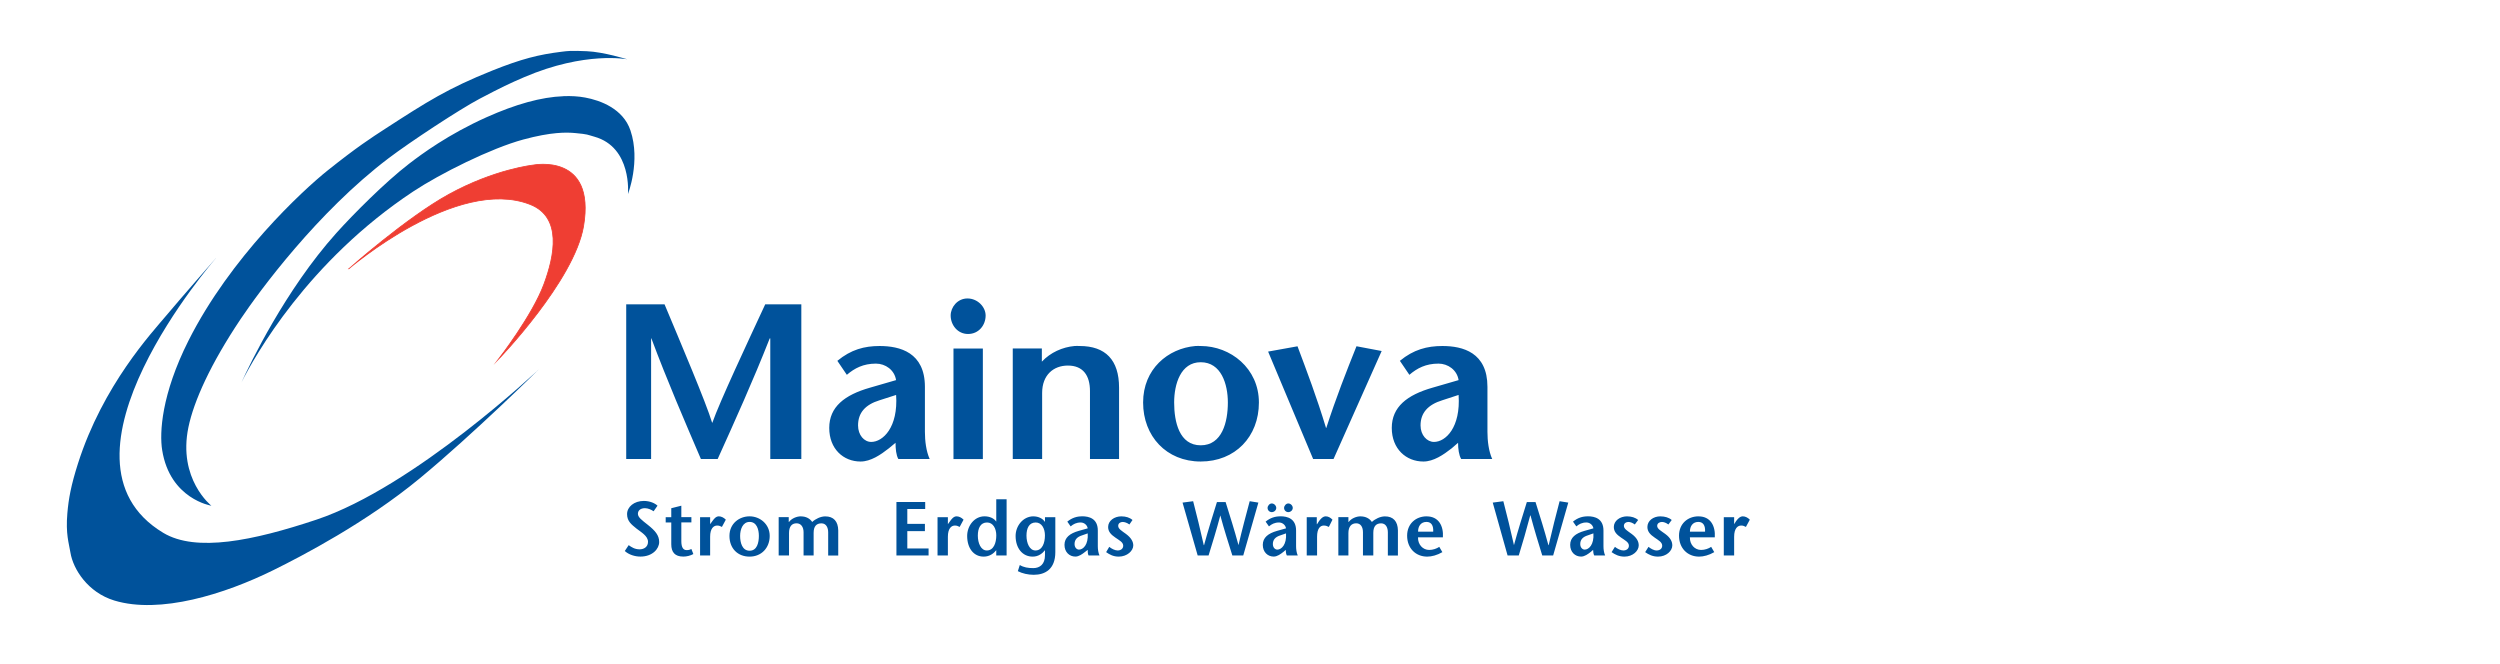
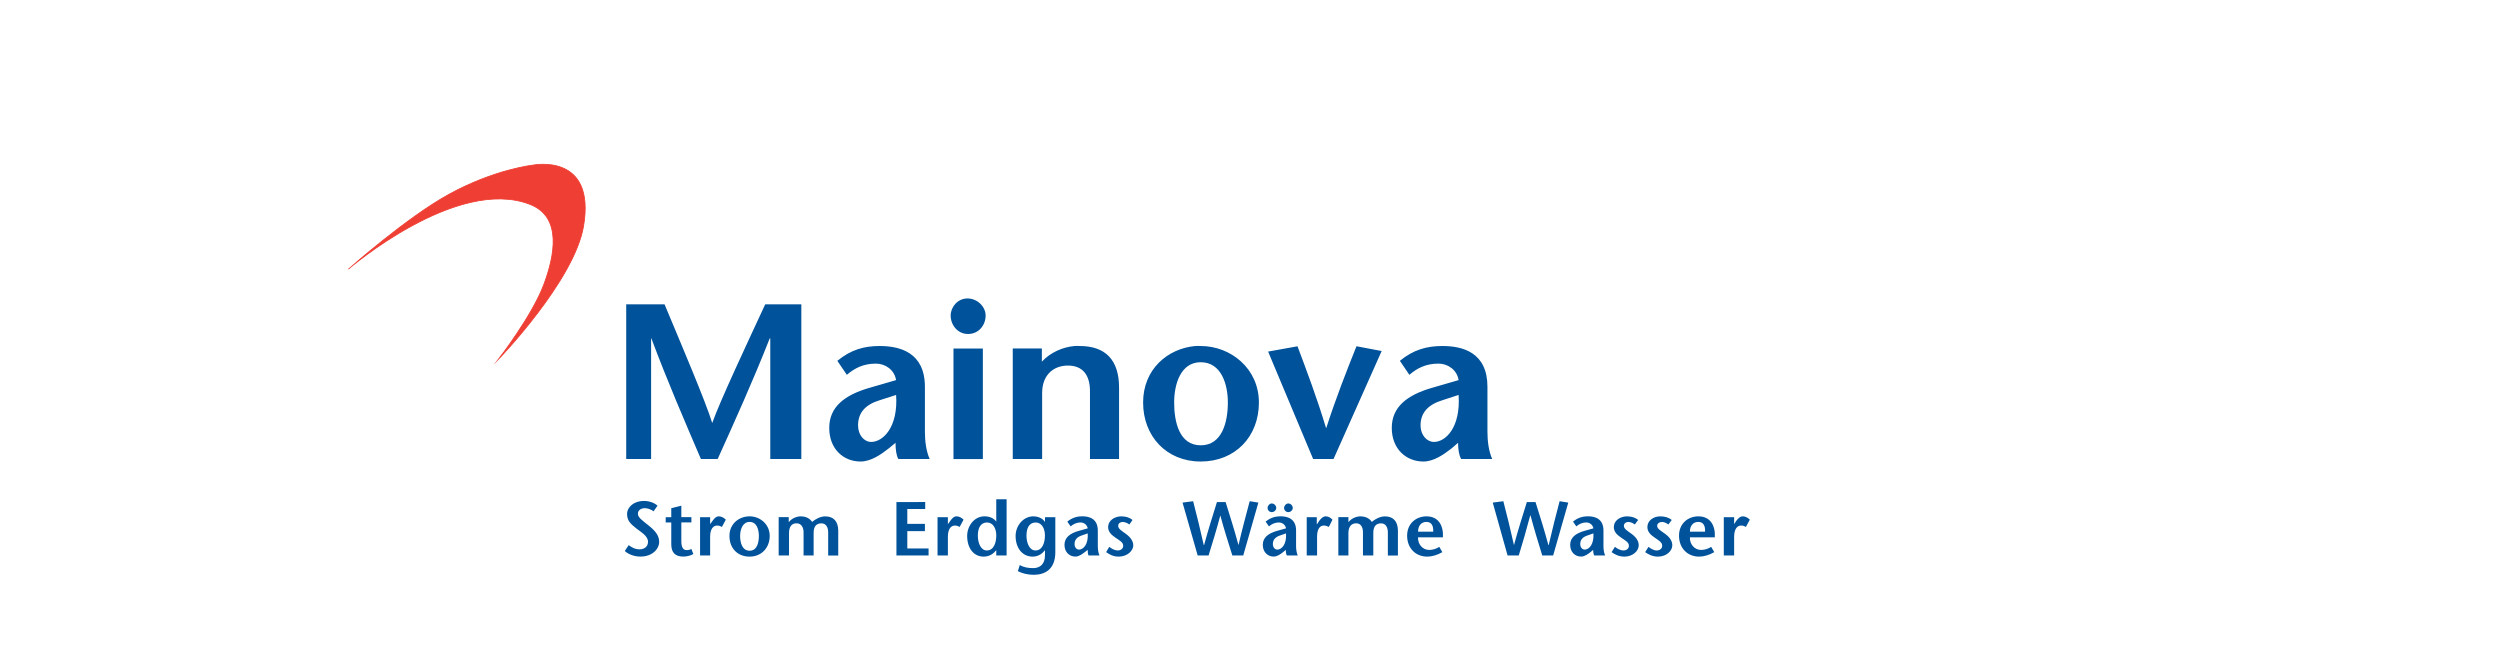
<svg xmlns="http://www.w3.org/2000/svg" id="Ebene_1" viewBox="0 0 613.57 162.98">
  <defs>
    <style>.cls-1{fill:#ef3e33;fill-rule:evenodd;stroke:#ef3e33;stroke-miterlimit:21.03;stroke-width:.2px;}.cls-2{fill:#00529b;}</style>
  </defs>
  <g id="layer1">
-     <path id="path3080" class="cls-2" d="m140.1,12.49c-.89.04-1.52.11-2.27.21-5.63.69-9.85,1.76-16.96,4.6-10.94,4.38-16.06,7.66-26.29,14.28-3.46,2.24-7.01,4.54-14.14,10.23-6.19,4.94-23.91,21.37-34.19,41.81-6.62,13.17-7.13,22.57-6.45,26.84,1.91,12.05,12.08,13.66,12.08,13.66,0,0-8.29-6.53-5.63-19.29,1.34-6.43,5.43-15.51,12.84-26.57,4.64-6.92,18.87-26.22,36.25-39.4,5.3-4.02,17.43-12.01,22.38-14.62,5.3-2.79,7.4-3.78,10.91-5.29,15.04-6.45,25.33-4.39,25.33-4.39,0,0-5.83-1.82-9.95-1.99-1.86-.07-3.02-.11-3.91-.07Zm-1.78,11.12c-5.53.2-11.83,2-18.88,5.15-9.39,4.2-15.98,9.07-19.08,11.46-5.85,4.51-13.65,12.34-17.85,17.02-12.48,13.93-21.14,32.03-23.27,36.66,3.29-6.53,16.33-29.79,42.15-46.89,6.68-4.42,19.11-10.62,27.05-12.77,6.88-1.86,10.54-1.79,12.77-1.58,3.23.3,2.86.39,4.67.89,9.29,2.6,8.24,14.07,8.24,14.07,0,0,3.14-8.05.62-15.58-1.79-5.36-7.39-7.41-11.12-8.1-1.65-.31-3.44-.41-5.29-.34ZM52.98,63.36s-8.8,10.05-12.22,14.14c-3.42,4.09-15.48,16.99-21.62,36.25-1.72,5.4-2.3,8.62-2.61,12.22-.43,5.1.36,7.24.76,9.68.65,3.99,4.22,9.75,10.78,11.74,11.18,3.39,27.04-1.54,39.06-7.48,7.07-3.49,22.8-11.69,35.9-22.52,13.1-10.82,29.24-26.77,29.24-26.77,0,0-30.54,28.89-54.64,36.93-15.49,5.16-29.51,8.05-37.55,3.23-30.21-18.13,12.91-67.41,12.91-67.41Z" />
    <path id="path3084" class="cls-1" d="m85.63,65.96s14.12-12.53,24.52-18.25c11.29-6.21,20.75-7.2,20.75-7.2,0,0,15.38-3.05,12.32,15-2.28,13.41-20.9,32.68-20.9,32.68,0,0,8.31-10.71,11.16-18.4,2.61-7,4.56-16.53-3.4-19.63-17.97-7.02-44.47,15.8-44.47,15.8Z" />
-     <path id="path3096" class="cls-2" d="m237.44,73.25c-2.44,0-4.12,2.13-4.12,4.19,0,2.33,1.71,4.53,4.26,4.53,2.66,0,4.32-2.2,4.32-4.53,0-2.11-1.97-4.19-4.46-4.19Zm-83.75,1.44v37.96h6.11v-29.59h.07c3.95,10.56,8.09,20.11,12.15,29.59h4.12c4.28-9.48,8.6-19.02,12.77-29.59h.14v29.59h7.62v-37.96h-8.86c-4.33,9.32-11.19,23.95-12.97,29.04h-.07c-1.46-4.87-7.77-19.72-11.67-29.04h-9.4Zm62.19,10.23c-3.74,0-7.01.87-10.37,3.64l2.33,3.43c1.9-1.63,4.05-2.75,7.14-2.75,2.33,0,4.56,1.56,4.94,4.05l-6.38,1.85c-6.29,1.79-10.02,4.74-10.02,9.89s3.47,8.24,7.69,8.24c2.49,0,4.93-1.66,6.93-3.23l1.65-1.37c0,1.46.15,3.06.69,3.98h7.69c-.87-1.9-1.17-4.49-1.17-6.66v-11.05c0-8.45-6.14-10.02-11.12-10.02Zm47.85,0c-2.97.27-5.9,1.57-8.03,3.84v-3.23h-7.14v27.12h7.21v-16.2c0-4.44,2.8-6.73,6.32-6.73,3.74,0,5.42,2.45,5.42,6.25v16.68h7.14v-17.5c0-6.82-3.34-10.23-9.68-10.23-.43,0-.81-.04-1.24,0Zm29.66,0c-6.74.59-12.84,5.64-12.84,13.87s5.69,14.48,14.14,14.48,14.28-6.09,14.28-14.48-6.97-13.87-14.28-13.87c-.45,0-.85-.04-1.3,0Zm60.61,0c-3.74,0-7.08.87-10.43,3.64l2.33,3.43c1.9-1.63,4.05-2.75,7.14-2.75,2.33,0,4.56,1.56,4.94,4.05l-6.38,1.85c-6.28,1.79-10.02,4.74-10.02,9.89s3.53,8.24,7.76,8.24c2.49,0,4.93-1.66,6.93-3.23l1.58-1.37c0,1.46.21,3.06.76,3.98h7.62c-.87-1.9-1.17-4.49-1.17-6.66v-11.05c0-8.45-6.07-10.02-11.05-10.02Zm-35.56.07l-7.21,1.3,11.05,26.36h5.01l11.81-26.5-6.18-1.17c-2.49,6.23-4.98,12.52-7.41,20.04h-.07c-2.28-7.53-4.67-13.82-7-20.04Zm-84.43.55v27.12h7.21v-27.12h-7.21Zm60.68,3.36c5.04,0,6.66,5.39,6.66,9.89,0,4.77-1.4,10.5-6.66,10.5s-6.52-5.74-6.52-10.5c0-4.5,1.59-9.89,6.52-9.89Zm-74.76,8.03c.54,7.96-3.24,11.53-6.11,11.53-1.73,0-3.23-1.67-3.23-4.05,0-3.09,1.76-5.1,5.29-6.18l4.05-1.3Zm138.05,0c.54,7.96-3.17,11.53-6.04,11.53-1.73,0-3.3-1.67-3.3-4.05,0-3.09,1.83-5.1,5.35-6.18l3.98-1.3Zm-113.47,25.6v5.49c-.56-.83-1.66-1.3-2.88-1.3-2.52,0-4.26,2.36-4.26,4.81,0,3.01,1.59,5.08,4.05,5.08,1.47,0,2.47-.79,3.09-1.58v1.3h2.54v-13.8h-2.54Zm-86.49.41c-2.39,0-4.12,1.46-4.12,3.23,0,1.75,1.06,2.54,2.33,3.57,1.05.83,2.81,1.78,2.81,3.23,0,1.24-.97,1.85-2.06,1.85-1.18,0-1.98-.52-2.68-1.03l-.96,1.44c.98.9,2.47,1.37,3.84,1.37,2.97,0,4.6-1.92,4.6-3.57s-.98-2.78-2.75-4.19c-1.54-1.22-2.47-1.88-2.47-2.75,0-.77.61-1.37,1.72-1.37.77,0,1.55.36,2.13.76l.96-1.37c-.62-.6-1.86-1.17-3.36-1.17Zm134.82.07l-2.61.34,3.71,12.97h2.68c.96-3.12,1.94-6.24,2.88-9.82.96,3.57,1.97,6.69,2.95,9.82h2.68l3.71-12.97-2.13-.34c-.9,3.44-1.86,6.89-2.75,10.78-1.03-3.84-2.11-7.19-3.16-10.57h-2.13c-1.05,3.39-2.12,6.74-3.16,10.57h-.07c-.86-3.89-1.73-7.34-2.61-10.78Zm76.13,0l-2.61.34,3.64,12.97h2.75c.96-3.12,1.87-6.24,2.81-9.82h.07c.96,3.57,1.91,6.69,2.88,9.82h2.68l3.71-12.97-2.13-.34c-.9,3.44-1.79,6.89-2.68,10.78h-.07c-1.03-3.84-2.1-7.19-3.16-10.57h-2.13c-1.05,3.39-2.12,6.74-3.16,10.57-.86-3.89-1.72-7.34-2.61-10.78Zm-148.96.21v13.11h7.89v-1.72h-5.22v-4.26h4.32v-1.78h-4.32v-3.64h4.39v-1.72h-7.07Zm92.12.34c-.55,0-1.03.57-1.03,1.1,0,.57.46,1.03,1.03,1.03s1.1-.45,1.1-1.03c0-.56-.52-1.1-1.1-1.1Zm4.05,0c-.54,0-1.03.57-1.03,1.1,0,.57.47,1.03,1.03,1.03s1.1-.45,1.1-1.03-.52-1.1-1.1-1.1Zm-148.96.55l-2.47.62v2.2h-1.37v1.3h1.37v5.35c0,1.92.88,3.02,2.95,3.02.83,0,1.74-.22,2.47-.62l-.48-1.24c-.34.17-.62.27-1.17.27-.83,0-1.3-.66-1.3-2.2v-4.6h2.47v-1.3h-2.47v-2.81Zm9.2,2.61c-.77,0-1.28.77-1.58,1.17l-.55.76v-1.72h-2.47v9.4h2.47v-4.6c0-2.03.85-2.75,1.72-2.75.51,0,.76.14,1.17.34l.96-1.78c-.53-.54-1.15-.82-1.72-.82Zm7.55,0c-2.52,0-4.94,1.76-4.94,4.81s2.01,5.08,4.94,5.08,4.94-2.17,4.94-5.08-2.41-4.81-4.94-4.81Zm12.63,0c-1.11,0-2.31.53-2.95,1.37h-.07v-1.17h-2.47v9.4h2.54v-5.49c0-1.6.67-2.4,1.85-2.4,1.07,0,1.72.88,1.72,2.2v5.7h2.47v-5.56c0-1.64.72-2.33,1.92-2.33s1.65,1.11,1.65,2.2v5.7h2.47v-6.18c-.04-2.16-1.1-3.45-3.23-3.43-1.11.02-2.37.62-3.16,1.37-.57-.86-1.56-1.37-2.75-1.37Zm38.17,0c-.77,0-1.28.77-1.58,1.17l-.55.76v-1.72h-2.54v9.4h2.54v-4.6c0-2.03.85-2.75,1.72-2.75.51,0,.75.14,1.17.34l.96-1.78c-.53-.54-1.15-.82-1.72-.82Zm18.88,0c-2.56,0-4.39,2.36-4.39,4.81,0,3.01,1.69,5.08,4.19,5.08,1.43,0,2.4-.79,3.02-1.58v1.24c0,2.18-1.23,3.16-2.88,3.16-1.28,0-2.37-.19-3.3-.76l-.48,1.51c1.11.57,2.5.89,3.91.89,2.8,0,5.29-1.39,5.29-5.56v-8.58h-2.54v1.17c-.53-.85-1.67-1.37-2.81-1.37Zm11.94,0c-1.3,0-2.47.35-3.64,1.3l.82,1.17c.66-.56,1.4-.96,2.47-.96.81,0,1.58.58,1.72,1.44l-2.2.62c-2.18.62-3.5,1.65-3.5,3.43s1.21,2.88,2.68,2.88c.86,0,1.71-.62,2.4-1.17l.62-.48c0,.51.02,1.05.21,1.37h2.68c-.3-.66-.41-1.52-.41-2.27v-3.84c0-2.93-2.12-3.5-3.84-3.5Zm9.68,0c-1.84,0-3.3,1.12-3.3,2.61,0,1.16.71,1.88,1.78,2.61.9.64,1.92,1.11,1.92,1.99,0,.79-.66,1.17-1.37,1.17-.68,0-1.5-.44-2.06-.89l-.76,1.3c.88.62,1.79,1.1,3.09,1.1,2.07,0,3.57-1.43,3.57-2.75,0-.86-.45-1.82-1.78-2.81-1.05-.77-1.92-1.24-1.92-1.99,0-.64.54-.96,1.1-.96.45,0,1.08.2,1.65.62l.76-1.1c-.68-.6-1.64-.89-2.68-.89Zm38.99,0c-1.3,0-2.47.35-3.64,1.3l.82,1.17c.66-.56,1.4-.96,2.47-.96.81,0,1.58.58,1.72,1.44l-2.2.62c-2.18.62-3.5,1.65-3.5,3.43s1.21,2.88,2.68,2.88c.86,0,1.71-.62,2.4-1.17l.55-.48c0,.51.09,1.05.27,1.37h2.68c-.3-.66-.41-1.52-.41-2.27v-3.84c0-2.93-2.12-3.5-3.84-3.5Zm11.12,0c-.77,0-1.35.77-1.65,1.17l-.48.76h-.07v-1.72h-2.47v9.4h2.54v-4.6c0-2.03.78-2.75,1.65-2.75.51,0,.82.14,1.24.34l.89-1.78c-.52-.54-1.08-.82-1.65-.82Zm8.58,0c-1.11,0-2.31.53-2.95,1.37h-.07v-1.17h-2.47v9.4h2.47v-5.49c0-1.6.74-2.4,1.92-2.4,1.07,0,1.65.88,1.65,2.2v5.7h2.54v-5.56c0-1.64.72-2.33,1.92-2.33s1.65,1.11,1.65,2.2v5.7h2.47v-6.18c-.04-2.16-1.1-3.45-3.23-3.43-1.11.02-2.37.62-3.16,1.37-.56-.86-1.56-1.37-2.75-1.37Zm16.2,0c-2.69,0-4.81,1.84-4.81,4.74,0,3.1,2.1,5.15,4.94,5.15,1.07,0,2.43-.35,3.71-1.1l-.76-1.3c-.62.43-1.55.76-2.47.76-1.56,0-2.8-1.32-2.75-3.09h6.11c.19-2.8-1.05-5.15-3.98-5.15Zm39.54,0c-1.3,0-2.47.35-3.64,1.3l.82,1.17c.66-.56,1.4-.96,2.47-.96.81,0,1.58.58,1.72,1.44l-2.2.62c-2.18.62-3.5,1.65-3.5,3.43s1.21,2.88,2.68,2.88c.86,0,1.71-.62,2.4-1.17l.55-.48c0,.51.09,1.05.27,1.37h2.68c-.3-.66-.41-1.52-.41-2.27v-3.84c0-2.93-2.12-3.5-3.84-3.5Zm9.68,0c-1.84,0-3.3,1.12-3.3,2.61,0,1.16.71,1.88,1.78,2.61.9.64,1.92,1.11,1.92,1.99,0,.79-.66,1.17-1.37,1.17-.68,0-1.5-.44-2.06-.89l-.82,1.3c.88.62,1.86,1.1,3.16,1.1,2.07,0,3.5-1.43,3.5-2.75,0-.86-.38-1.82-1.72-2.81-1.05-.77-1.92-1.24-1.92-1.99,0-.64.54-.96,1.1-.96.45,0,1.02.2,1.58.62l.82-1.1c-.68-.6-1.64-.89-2.68-.89Zm8.17,0c-1.84,0-3.23,1.12-3.23,2.61,0,1.16.71,1.88,1.78,2.61.9.64,1.85,1.11,1.85,1.99,0,.79-.66,1.17-1.37,1.17-.68,0-1.43-.44-1.99-.89l-.82,1.3c.88.62,1.86,1.1,3.16,1.1,2.07,0,3.5-1.43,3.5-2.75,0-.86-.38-1.82-1.72-2.81-1.05-.77-1.99-1.24-1.99-1.99,0-.64.6-.96,1.17-.96.45,0,1.02.2,1.58.62l.82-1.1c-.68-.6-1.71-.89-2.75-.89Zm9.34,0c-2.69,0-4.81,1.84-4.81,4.74,0,3.1,2.1,5.15,4.94,5.15,1.07,0,2.43-.35,3.71-1.1l-.76-1.3c-.62.43-1.55.76-2.47.76-1.56,0-2.8-1.32-2.75-3.09h6.11c.19-2.8-1.05-5.15-3.98-5.15Zm10.85,0c-.77,0-1.35.77-1.65,1.17l-.48.76v-1.72h-2.54v9.4h2.54v-4.6c0-2.03.85-2.75,1.72-2.75.51,0,.76.14,1.17.34l.96-1.78c-.53-.54-1.15-.82-1.72-.82Zm-243.76,1.37c1.75,0,2.27,1.87,2.27,3.43,0,1.65-.44,3.64-2.27,3.64s-2.33-1.99-2.33-3.64c0-1.56.62-3.43,2.33-3.43Zm166.12,0c1.24,0,1.74.97,1.65,2.4h-3.71c-.02-1.26.63-2.4,2.06-2.4Zm66.72,0c1.24,0,1.74.97,1.65,2.4h-3.71c-.02-1.26.63-2.4,2.06-2.4Zm-174.57.14c1.5,0,2.27,1.52,2.27,3.16,0,1.88-.66,3.71-2.33,3.71-1.45,0-2.2-1.81-2.2-3.64s.65-3.23,2.27-3.23Zm11.94,0c1.5,0,2.27,1.52,2.27,3.16,0,1.88-.66,3.71-2.33,3.71-1.45,0-2.2-1.81-2.2-3.64s.65-3.23,2.27-3.23Zm12.77,2.68c.19,2.77-1.13,3.98-2.13,3.98-.6,0-1.1-.55-1.1-1.37,0-1.07.63-1.75,1.85-2.13l1.37-.48Zm48.67,0c.19,2.77-1.13,3.98-2.13,3.98-.6,0-1.1-.55-1.1-1.37,0-1.07.63-1.75,1.85-2.13l1.37-.48Zm75.44,0c.19,2.77-1.13,3.98-2.13,3.98-.6,0-1.1-.55-1.1-1.37,0-1.07.63-1.75,1.85-2.13l1.37-.48Z" />
+     <path id="path3096" class="cls-2" d="m237.44,73.25c-2.44,0-4.12,2.13-4.12,4.19,0,2.33,1.71,4.53,4.26,4.53,2.66,0,4.32-2.2,4.32-4.53,0-2.11-1.97-4.19-4.46-4.19Zm-83.75,1.44v37.96h6.11v-29.59h.07c3.95,10.56,8.09,20.11,12.15,29.59h4.12c4.28-9.48,8.6-19.02,12.77-29.59h.14v29.59h7.62v-37.96h-8.86c-4.33,9.32-11.19,23.95-12.97,29.04h-.07c-1.46-4.87-7.77-19.72-11.67-29.04h-9.4Zm62.19,10.23c-3.74,0-7.01.87-10.37,3.64l2.33,3.43c1.9-1.63,4.05-2.75,7.14-2.75,2.33,0,4.56,1.56,4.94,4.05l-6.38,1.85c-6.29,1.79-10.02,4.74-10.02,9.89s3.47,8.24,7.69,8.24c2.49,0,4.93-1.66,6.93-3.23l1.65-1.37c0,1.46.15,3.06.69,3.98h7.69c-.87-1.9-1.17-4.49-1.17-6.66v-11.05c0-8.45-6.14-10.02-11.12-10.02Zm47.85,0c-2.97.27-5.9,1.57-8.03,3.84v-3.23h-7.14v27.12h7.21v-16.2c0-4.44,2.8-6.73,6.32-6.73,3.74,0,5.42,2.45,5.42,6.25v16.68h7.14v-17.5c0-6.82-3.34-10.23-9.68-10.23-.43,0-.81-.04-1.24,0Zm29.66,0c-6.74.59-12.84,5.64-12.84,13.87s5.69,14.48,14.14,14.48,14.28-6.09,14.28-14.48-6.97-13.87-14.28-13.87c-.45,0-.85-.04-1.3,0Zm60.61,0c-3.74,0-7.08.87-10.43,3.64l2.33,3.43c1.9-1.63,4.05-2.75,7.14-2.75,2.33,0,4.56,1.56,4.94,4.05l-6.38,1.85c-6.28,1.79-10.02,4.74-10.02,9.89s3.53,8.24,7.76,8.24c2.49,0,4.93-1.66,6.93-3.23l1.58-1.37c0,1.46.21,3.06.76,3.98h7.62c-.87-1.9-1.17-4.49-1.17-6.66v-11.05c0-8.45-6.07-10.02-11.05-10.02Zm-35.56.07l-7.21,1.3,11.05,26.36h5.01l11.81-26.5-6.18-1.17c-2.49,6.23-4.98,12.52-7.41,20.04h-.07c-2.28-7.53-4.67-13.82-7-20.04Zm-84.43.55v27.12h7.21v-27.12h-7.21Zm60.68,3.36c5.04,0,6.66,5.39,6.66,9.89,0,4.77-1.4,10.5-6.66,10.5s-6.52-5.74-6.52-10.5c0-4.5,1.59-9.89,6.52-9.89Zm-74.76,8.03c.54,7.96-3.24,11.53-6.11,11.53-1.73,0-3.23-1.67-3.23-4.05,0-3.09,1.76-5.1,5.29-6.18l4.05-1.3Zm138.05,0c.54,7.96-3.17,11.53-6.04,11.53-1.73,0-3.3-1.67-3.3-4.05,0-3.09,1.83-5.1,5.35-6.18l3.98-1.3Zm-113.47,25.6v5.49c-.56-.83-1.66-1.3-2.88-1.3-2.52,0-4.26,2.36-4.26,4.81,0,3.01,1.59,5.08,4.05,5.08,1.47,0,2.47-.79,3.09-1.58v1.3h2.54v-13.8h-2.54Zm-86.49.41c-2.39,0-4.12,1.46-4.12,3.23,0,1.75,1.06,2.54,2.33,3.57,1.05.83,2.81,1.78,2.81,3.23,0,1.24-.97,1.85-2.06,1.85-1.18,0-1.98-.52-2.68-1.03l-.96,1.44c.98.9,2.47,1.37,3.84,1.37,2.97,0,4.6-1.92,4.6-3.57s-.98-2.78-2.75-4.19c-1.54-1.22-2.47-1.88-2.47-2.75,0-.77.61-1.37,1.72-1.37.77,0,1.55.36,2.13.76l.96-1.37c-.62-.6-1.86-1.17-3.36-1.17Zm134.82.07l-2.61.34,3.71,12.97h2.68c.96-3.12,1.94-6.24,2.88-9.82.96,3.57,1.97,6.69,2.95,9.82h2.68l3.71-12.97-2.13-.34c-.9,3.44-1.86,6.89-2.75,10.78-1.03-3.84-2.11-7.19-3.16-10.57h-2.13c-1.05,3.39-2.12,6.74-3.16,10.57h-.07c-.86-3.89-1.73-7.34-2.61-10.78Zm76.13,0l-2.61.34,3.64,12.97h2.75c.96-3.12,1.87-6.24,2.81-9.82h.07c.96,3.57,1.91,6.69,2.88,9.82h2.68l3.71-12.97-2.13-.34c-.9,3.44-1.79,6.89-2.68,10.78h-.07c-1.03-3.84-2.1-7.19-3.16-10.57h-2.13c-1.05,3.39-2.12,6.74-3.16,10.57-.86-3.89-1.72-7.34-2.61-10.78Zm-148.96.21v13.11h7.89v-1.72h-5.22v-4.26h4.32v-1.78h-4.32v-3.64h4.39v-1.72Zm92.12.34c-.55,0-1.03.57-1.03,1.1,0,.57.46,1.03,1.03,1.03s1.1-.45,1.1-1.03c0-.56-.52-1.1-1.1-1.1Zm4.05,0c-.54,0-1.03.57-1.03,1.1,0,.57.47,1.03,1.03,1.03s1.1-.45,1.1-1.03-.52-1.1-1.1-1.1Zm-148.96.55l-2.47.62v2.2h-1.37v1.3h1.37v5.35c0,1.92.88,3.02,2.95,3.02.83,0,1.74-.22,2.47-.62l-.48-1.24c-.34.17-.62.27-1.17.27-.83,0-1.3-.66-1.3-2.2v-4.6h2.47v-1.3h-2.47v-2.81Zm9.2,2.61c-.77,0-1.28.77-1.58,1.17l-.55.76v-1.72h-2.47v9.4h2.47v-4.6c0-2.03.85-2.75,1.72-2.75.51,0,.76.14,1.17.34l.96-1.78c-.53-.54-1.15-.82-1.72-.82Zm7.55,0c-2.52,0-4.94,1.76-4.94,4.81s2.01,5.08,4.94,5.08,4.94-2.17,4.94-5.08-2.41-4.81-4.94-4.81Zm12.63,0c-1.11,0-2.31.53-2.95,1.37h-.07v-1.17h-2.47v9.4h2.54v-5.49c0-1.6.67-2.4,1.85-2.4,1.07,0,1.72.88,1.72,2.2v5.7h2.47v-5.56c0-1.64.72-2.33,1.92-2.33s1.65,1.11,1.65,2.2v5.7h2.47v-6.18c-.04-2.16-1.1-3.45-3.23-3.43-1.11.02-2.37.62-3.16,1.37-.57-.86-1.56-1.37-2.75-1.37Zm38.17,0c-.77,0-1.28.77-1.58,1.17l-.55.76v-1.72h-2.54v9.4h2.54v-4.6c0-2.03.85-2.75,1.72-2.75.51,0,.75.14,1.17.34l.96-1.78c-.53-.54-1.15-.82-1.72-.82Zm18.88,0c-2.56,0-4.39,2.36-4.39,4.81,0,3.01,1.69,5.08,4.19,5.08,1.43,0,2.4-.79,3.02-1.58v1.24c0,2.18-1.23,3.16-2.88,3.16-1.28,0-2.37-.19-3.3-.76l-.48,1.51c1.11.57,2.5.89,3.91.89,2.8,0,5.29-1.39,5.29-5.56v-8.58h-2.54v1.17c-.53-.85-1.67-1.37-2.81-1.37Zm11.94,0c-1.3,0-2.47.35-3.64,1.3l.82,1.17c.66-.56,1.4-.96,2.47-.96.81,0,1.58.58,1.72,1.44l-2.2.62c-2.18.62-3.5,1.65-3.5,3.43s1.21,2.88,2.68,2.88c.86,0,1.71-.62,2.4-1.17l.62-.48c0,.51.02,1.05.21,1.37h2.68c-.3-.66-.41-1.52-.41-2.27v-3.84c0-2.93-2.12-3.5-3.84-3.5Zm9.68,0c-1.84,0-3.3,1.12-3.3,2.61,0,1.16.71,1.88,1.78,2.61.9.64,1.92,1.11,1.92,1.99,0,.79-.66,1.17-1.37,1.17-.68,0-1.5-.44-2.06-.89l-.76,1.3c.88.62,1.79,1.1,3.09,1.1,2.07,0,3.57-1.43,3.57-2.75,0-.86-.45-1.82-1.78-2.81-1.05-.77-1.92-1.24-1.92-1.99,0-.64.54-.96,1.1-.96.45,0,1.08.2,1.65.62l.76-1.1c-.68-.6-1.64-.89-2.68-.89Zm38.99,0c-1.3,0-2.47.35-3.64,1.3l.82,1.17c.66-.56,1.4-.96,2.47-.96.81,0,1.58.58,1.72,1.44l-2.2.62c-2.18.62-3.5,1.65-3.5,3.43s1.21,2.88,2.68,2.88c.86,0,1.71-.62,2.4-1.17l.55-.48c0,.51.09,1.05.27,1.37h2.68c-.3-.66-.41-1.52-.41-2.27v-3.84c0-2.93-2.12-3.5-3.84-3.5Zm11.12,0c-.77,0-1.35.77-1.65,1.17l-.48.76h-.07v-1.72h-2.47v9.4h2.54v-4.6c0-2.03.78-2.75,1.65-2.75.51,0,.82.14,1.24.34l.89-1.78c-.52-.54-1.08-.82-1.65-.82Zm8.58,0c-1.11,0-2.31.53-2.95,1.37h-.07v-1.17h-2.47v9.4h2.47v-5.49c0-1.6.74-2.4,1.92-2.4,1.07,0,1.65.88,1.65,2.2v5.7h2.54v-5.56c0-1.64.72-2.33,1.92-2.33s1.65,1.11,1.65,2.2v5.7h2.47v-6.18c-.04-2.16-1.1-3.45-3.23-3.43-1.11.02-2.37.62-3.16,1.37-.56-.86-1.56-1.37-2.75-1.37Zm16.2,0c-2.69,0-4.81,1.84-4.81,4.74,0,3.1,2.1,5.15,4.94,5.15,1.07,0,2.43-.35,3.71-1.1l-.76-1.3c-.62.43-1.55.76-2.47.76-1.56,0-2.8-1.32-2.75-3.09h6.11c.19-2.8-1.05-5.15-3.98-5.15Zm39.54,0c-1.3,0-2.47.35-3.64,1.3l.82,1.17c.66-.56,1.4-.96,2.47-.96.81,0,1.58.58,1.72,1.44l-2.2.62c-2.18.62-3.5,1.65-3.5,3.43s1.21,2.88,2.68,2.88c.86,0,1.71-.62,2.4-1.17l.55-.48c0,.51.09,1.05.27,1.37h2.68c-.3-.66-.41-1.52-.41-2.27v-3.84c0-2.93-2.12-3.5-3.84-3.5Zm9.68,0c-1.84,0-3.3,1.12-3.3,2.61,0,1.16.71,1.88,1.78,2.61.9.64,1.92,1.11,1.92,1.99,0,.79-.66,1.17-1.37,1.17-.68,0-1.5-.44-2.06-.89l-.82,1.3c.88.62,1.86,1.1,3.16,1.1,2.07,0,3.5-1.43,3.5-2.75,0-.86-.38-1.82-1.72-2.81-1.05-.77-1.92-1.24-1.92-1.99,0-.64.54-.96,1.1-.96.45,0,1.02.2,1.58.62l.82-1.1c-.68-.6-1.64-.89-2.68-.89Zm8.17,0c-1.84,0-3.23,1.12-3.23,2.61,0,1.16.71,1.88,1.78,2.61.9.64,1.85,1.11,1.85,1.99,0,.79-.66,1.17-1.37,1.17-.68,0-1.43-.44-1.99-.89l-.82,1.3c.88.62,1.86,1.1,3.16,1.1,2.07,0,3.5-1.43,3.5-2.75,0-.86-.38-1.82-1.72-2.81-1.05-.77-1.99-1.24-1.99-1.99,0-.64.6-.96,1.17-.96.45,0,1.02.2,1.58.62l.82-1.1c-.68-.6-1.71-.89-2.75-.89Zm9.34,0c-2.69,0-4.81,1.84-4.81,4.74,0,3.1,2.1,5.15,4.94,5.15,1.07,0,2.43-.35,3.71-1.1l-.76-1.3c-.62.43-1.55.76-2.47.76-1.56,0-2.8-1.32-2.75-3.09h6.11c.19-2.8-1.05-5.15-3.98-5.15Zm10.85,0c-.77,0-1.35.77-1.65,1.17l-.48.76v-1.72h-2.54v9.4h2.54v-4.6c0-2.03.85-2.75,1.72-2.75.51,0,.76.14,1.17.34l.96-1.78c-.53-.54-1.15-.82-1.72-.82Zm-243.76,1.37c1.75,0,2.27,1.87,2.27,3.43,0,1.65-.44,3.64-2.27,3.64s-2.33-1.99-2.33-3.64c0-1.56.62-3.43,2.33-3.43Zm166.12,0c1.24,0,1.74.97,1.65,2.4h-3.71c-.02-1.26.63-2.4,2.06-2.4Zm66.72,0c1.24,0,1.74.97,1.65,2.4h-3.71c-.02-1.26.63-2.4,2.06-2.4Zm-174.57.14c1.5,0,2.27,1.52,2.27,3.16,0,1.88-.66,3.71-2.33,3.71-1.45,0-2.2-1.81-2.2-3.64s.65-3.23,2.27-3.23Zm11.94,0c1.5,0,2.27,1.52,2.27,3.16,0,1.88-.66,3.71-2.33,3.71-1.45,0-2.2-1.81-2.2-3.64s.65-3.23,2.27-3.23Zm12.77,2.68c.19,2.77-1.13,3.98-2.13,3.98-.6,0-1.1-.55-1.1-1.37,0-1.07.63-1.75,1.85-2.13l1.37-.48Zm48.67,0c.19,2.77-1.13,3.98-2.13,3.98-.6,0-1.1-.55-1.1-1.37,0-1.07.63-1.75,1.85-2.13l1.37-.48Zm75.44,0c.19,2.77-1.13,3.98-2.13,3.98-.6,0-1.1-.55-1.1-1.37,0-1.07.63-1.75,1.85-2.13l1.37-.48Z" />
  </g>
</svg>